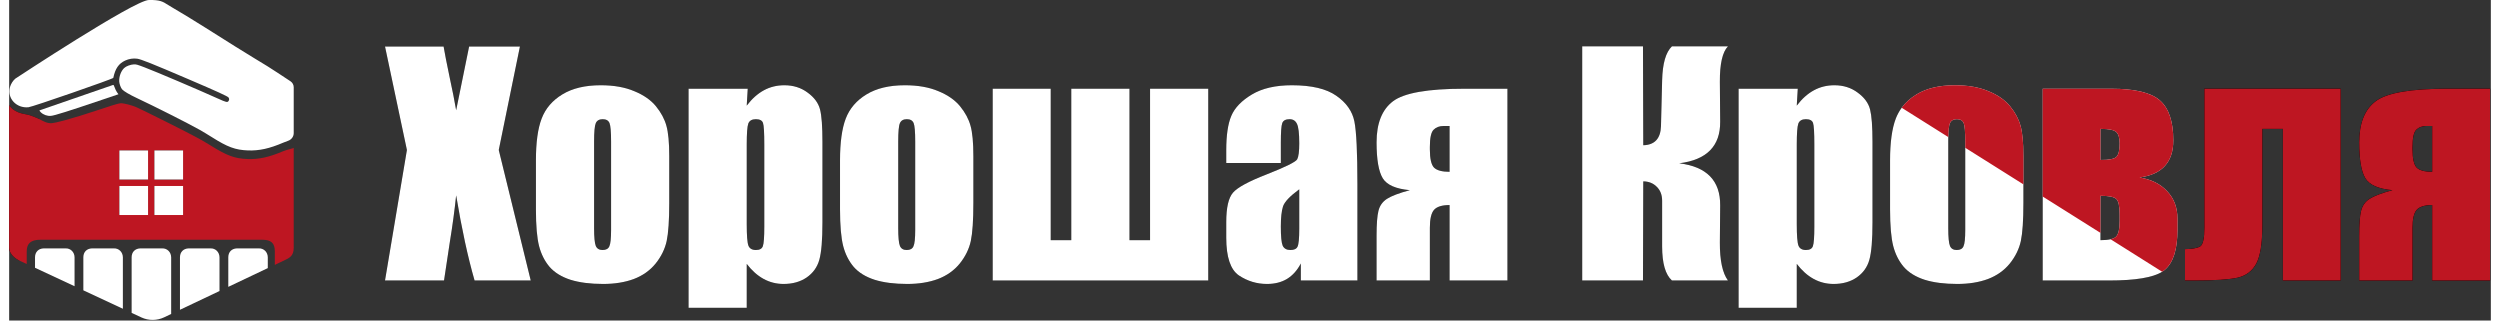
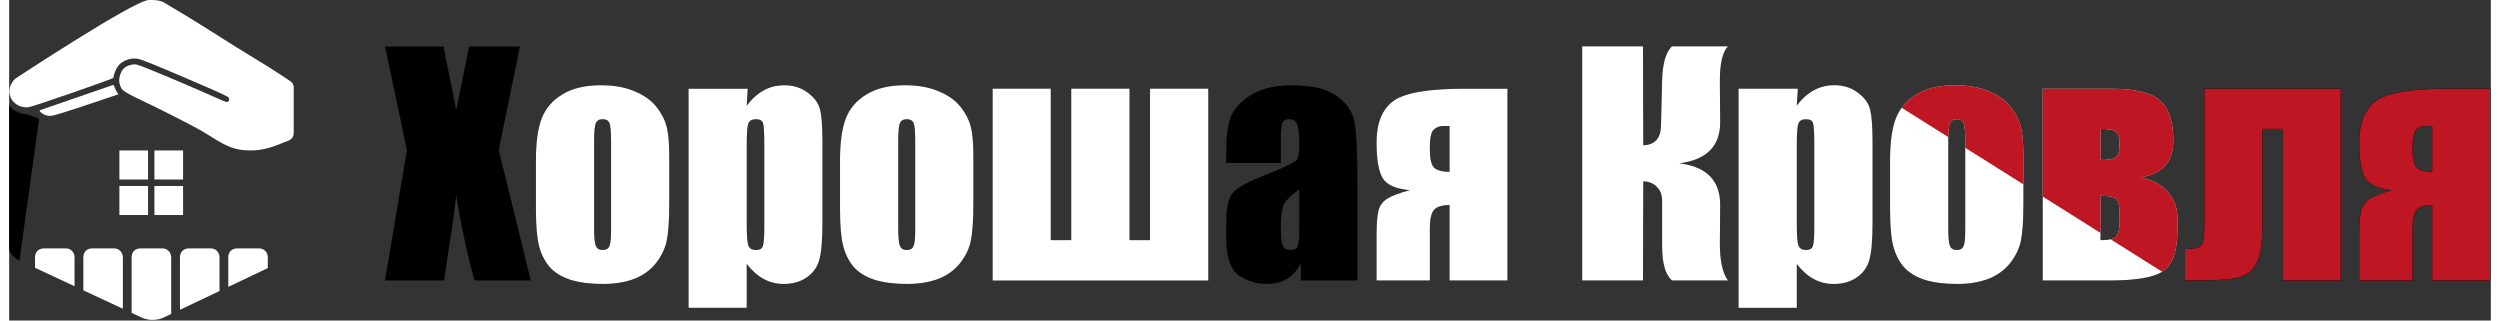
<svg xmlns="http://www.w3.org/2000/svg" width="273px" height="35px" viewBox="0 0 271 35" version="1.1">
  <rect x="0" y="0" width="271" height="35" fill="#333333" stroke="none" />
  <g id="surface1">
    <path style=" stroke:none;fill-rule:nonzero;fill:rgb(100%,100%,100%);fill-opacity:1;" d="M 31.074 14.535 C 31.074 14.91 30.832 15.242 30.48 15.367 C 30.273 15.441 30.059 15.523 29.922 15.582 C 28.414 16.227 27.305 16.469 26.082 16.426 C 24.695 16.375 23.848 16.062 22.105 14.957 C 21.727 14.719 21.133 14.359 20.785 14.164 C 19.629 13.512 15.867 11.609 13.957 10.715 C 13.133 10.328 12.539 9.977 12.34 9.762 C 12.195 9.602 12.039 9.18 12.02 8.906 C 11.984 8.375 12.211 7.758 12.559 7.43 C 12.766 7.23 13.266 7.043 13.609 7.031 C 13.883 7.02 13.957 7.043 14.777 7.352 C 16.039 7.832 20.648 9.793 22.812 10.77 C 23.707 11.176 23.836 11.203 23.953 11.035 C 24.047 10.891 24.047 10.781 23.957 10.648 C 23.867 10.516 22.719 9.992 19.57 8.645 C 15.574 6.934 14.418 6.473 13.984 6.41 C 13.562 6.348 13.074 6.422 12.668 6.613 C 11.953 6.949 11.586 7.488 11.371 8.504 C 11.348 8.617 2.547 11.668 2.113 11.711 C 0.781 11.844 -0.25 10.723 0.09 9.508 C 0.188 9.16 0.418 8.801 0.676 8.586 C 0.676 8.586 13.652 0.027 15.258 0 C 16.484 -0.02 16.789 0.176 17.355 0.543 C 17.531 0.652 17.73 0.781 17.992 0.926 C 19.094 1.535 23.746 4.477 24.742 5.109 C 25.742 5.738 27.789 6.98 28.195 7.227 C 28.508 7.41 30.031 8.418 30.727 8.879 C 30.941 9.023 31.074 9.266 31.074 9.527 Z M 31.074 14.535 " />
    <path style=" stroke:none;fill-rule:nonzero;fill:rgb(100%,100%,100%);fill-opacity:1;" d="M 11.52 9.547 C 11.57 9.711 11.688 9.945 11.773 10.07 L 11.934 10.293 L 10.324 10.836 C 6.473 12.141 4.965 12.617 4.562 12.652 C 4.176 12.691 3.727 12.531 3.457 12.262 C 3.297 12.105 3.285 12.07 3.355 12.039 C 3.418 12.016 10.098 9.703 11.332 9.281 C 11.406 9.258 11.438 9.301 11.52 9.547 Z M 11.52 9.547 " />
    <path style=" stroke:none;fill-rule:nonzero;fill:rgb(100%,100%,100%);fill-opacity:1;" d="M 7.141 31.254 L 2.824 29.242 L 2.824 28.098 C 2.828 27.5 3.219 27.145 3.758 27.125 L 6.164 27.125 C 6.703 27.102 7.137 27.531 7.141 28.098 Z M 7.141 31.254 " />
    <path style=" stroke:none;fill-rule:nonzero;fill:rgb(100%,100%,100%);fill-opacity:1;" d="M 12.418 33.715 L 8.102 31.703 L 8.102 28.098 C 8.102 27.5 8.492 27.145 9.035 27.125 L 11.438 27.125 C 11.98 27.102 12.41 27.531 12.418 28.098 Z M 12.418 33.715 " />
    <path style=" stroke:none;fill-rule:nonzero;fill:rgb(100%,100%,100%);fill-opacity:1;" d="M 16.914 34.656 L 17.691 34.285 L 17.691 28.098 C 17.684 27.531 17.254 27.102 16.711 27.125 L 14.309 27.125 C 13.77 27.145 13.375 27.5 13.375 28.098 L 13.375 34.164 L 14.445 34.664 C 15.227 35.027 16.133 35.023 16.914 34.656 Z M 16.914 34.656 " />
    <path style=" stroke:none;fill-rule:nonzero;fill:rgb(100%,100%,100%);fill-opacity:1;" d="M 22.969 31.781 L 18.652 33.828 L 18.652 28.098 C 18.656 27.5 19.047 27.145 19.586 27.125 L 21.992 27.125 C 22.531 27.102 22.965 27.531 22.969 28.098 Z M 22.969 31.781 " />
    <path style=" stroke:none;fill-rule:nonzero;fill:rgb(100%,100%,100%);fill-opacity:1;" d="M 23.93 31.324 L 28.242 29.277 L 28.242 28.098 C 28.238 27.531 27.805 27.102 27.266 27.125 L 24.863 27.125 C 24.32 27.145 23.93 27.5 23.93 28.098 Z M 23.93 31.324 " />
    <path style=" stroke:none;fill-rule:evenodd;fill:rgb(0%,0%,0%);fill-opacity:1;" d="M 3.27 12.992 C 3.27 12.992 3.266 12.992 3.266 12.992 C 3.254 12.984 3.246 12.98 3.234 12.973 C 3.043 12.867 2.539 12.688 2.203 12.566 C 2.133 12.543 2.023 12.523 1.891 12.496 C 1.383 12.406 0.512 12.246 0 11.492 L 0 27.043 C 0.004 27.965 1.125 28.461 1.125 28.461 Z M 3.27 12.992 Z M 3.27 12.992 " />
-     <path style=" stroke:none;fill-rule:evenodd;fill:rgb(74.51%,8.627%,13.333%);fill-opacity:1;" d="M 31.074 16.113 C 31.074 16.145 31.051 16.172 31.02 16.18 C 30.836 16.23 30.195 16.398 29.867 16.535 C 28.359 17.172 27.254 17.41 26.031 17.367 C 24.645 17.316 23.797 17.008 22.055 15.922 C 21.68 15.688 21.086 15.336 20.738 15.145 C 19.582 14.5 14.406 11.922 13.895 11.707 C 13.387 11.492 12.523 11.258 12.172 11.277 C 11.82 11.293 10.301 11.824 10.301 11.824 C 6.453 13.105 5.074 13.414 4.672 13.449 C 4.176 13.496 3.715 13.238 3.301 13.008 L 3.27 12.992 L 3.266 12.992 L 3.234 12.973 C 3.043 12.867 2.539 12.688 2.203 12.566 C 2.133 12.543 2.023 12.523 1.891 12.496 C 1.383 12.406 0.512 12.246 0 11.492 L 0 27.043 C 0.004 27.965 1.125 28.461 1.125 28.461 L 1.918 28.828 L 1.918 27.445 C 1.918 26.566 2.398 26.18 3.406 26.18 L 27.621 26.18 C 28.578 26.18 29.012 26.52 29.012 27.441 L 29.012 28.926 L 29.449 28.715 C 29.625 28.625 29.785 28.551 29.938 28.484 C 30.637 28.16 31.07 27.961 31.074 27.039 Z M 12.039 16.43 L 15.168 16.43 L 15.168 19.602 L 12.039 19.602 Z M 12.039 20.309 L 15.168 20.309 L 15.168 23.48 L 12.039 23.48 Z M 18.992 16.43 L 15.863 16.43 L 15.863 19.602 L 18.992 19.602 Z M 15.863 20.309 L 18.992 20.309 L 18.992 23.48 L 15.863 23.48 Z M 15.863 20.309 " />
    <path style=" stroke:none;fill-rule:nonzero;fill:rgb(100%,100%,100%);fill-opacity:1;" d="M 15.168 16.43 L 12.039 16.43 L 12.039 19.602 L 15.168 19.602 Z M 15.168 16.43 " />
    <path style=" stroke:none;fill-rule:nonzero;fill:rgb(100%,100%,100%);fill-opacity:1;" d="M 15.863 16.43 L 18.992 16.43 L 18.992 19.602 L 15.863 19.602 Z M 15.863 16.43 " />
    <path style=" stroke:none;fill-rule:nonzero;fill:rgb(100%,100%,100%);fill-opacity:1;" d="M 15.168 20.309 L 12.039 20.309 L 12.039 23.48 L 15.168 23.48 Z M 15.168 20.309 " />
    <path style=" stroke:none;fill-rule:nonzero;fill:rgb(100%,100%,100%);fill-opacity:1;" d="M 18.992 20.309 L 15.863 20.309 L 15.863 23.48 L 18.992 23.48 Z M 18.992 20.309 " />
    <path style=" stroke:none;fill-rule:nonzero;fill:rgb(0%,0%,0%);fill-opacity:1;" d="M 55.777 5.078 L 53.465 16.379 L 56.957 30.629 L 50.824 30.629 C 50.09 28.086 49.418 24.984 48.812 21.336 C 48.645 22.945 48.414 24.652 48.117 26.465 L 47.488 30.629 L 41.043 30.629 L 43.434 16.379 L 41.043 5.078 L 47.441 5.078 C 47.559 5.785 47.789 6.957 48.133 8.598 C 48.406 9.852 48.633 10.996 48.812 12.039 L 50.227 5.078 Z M 55.777 5.078 " />
    <path style=" stroke:none;fill-rule:nonzero;fill:rgb(0%,0%,0%);fill-opacity:1;" d="M 72.082 17.043 L 72.082 22.172 C 72.082 24.055 71.988 25.438 71.801 26.32 C 71.609 27.195 71.207 28.016 70.59 28.785 C 69.969 29.543 69.176 30.105 68.199 30.473 C 67.234 30.828 66.125 31.008 64.867 31.008 C 63.461 31.008 62.27 30.855 61.297 30.551 C 60.32 30.234 59.562 29.766 59.016 29.148 C 58.48 28.516 58.098 27.758 57.867 26.875 C 57.637 25.98 57.523 24.645 57.523 22.867 L 57.523 17.5 C 57.523 15.555 57.73 14.031 58.152 12.938 C 58.57 11.844 59.324 10.965 60.414 10.305 C 61.504 9.641 62.898 9.309 64.598 9.309 C 66.023 9.309 67.246 9.523 68.262 9.957 C 69.289 10.375 70.082 10.93 70.637 11.613 C 71.191 12.297 71.57 13 71.77 13.727 C 71.977 14.453 72.082 15.559 72.082 17.043 Z M 65.73 15.465 C 65.73 14.391 65.672 13.719 65.559 13.445 C 65.441 13.16 65.195 13.016 64.816 13.016 C 64.441 13.016 64.188 13.16 64.062 13.445 C 63.938 13.719 63.875 14.391 63.875 15.465 L 63.875 24.918 C 63.875 25.906 63.938 26.555 64.062 26.859 C 64.188 27.152 64.438 27.301 64.801 27.301 C 65.18 27.301 65.426 27.164 65.543 26.891 C 65.668 26.617 65.73 26.027 65.73 25.121 Z M 65.73 15.465 " />
    <path style=" stroke:none;fill-rule:nonzero;fill:rgb(0%,0%,0%);fill-opacity:1;" d="M 80.652 9.688 L 80.543 11.535 C 81.109 10.785 81.734 10.23 82.414 9.859 C 83.094 9.492 83.84 9.309 84.648 9.309 C 85.633 9.309 86.48 9.578 87.195 10.113 C 87.918 10.641 88.367 11.25 88.547 11.945 C 88.727 12.641 88.812 13.816 88.812 15.48 L 88.812 24.301 C 88.812 26.207 88.699 27.562 88.469 28.375 C 88.246 29.172 87.785 29.816 87.086 30.301 C 86.391 30.773 85.555 31.008 84.566 31.008 C 83.781 31.008 83.055 30.824 82.383 30.457 C 81.711 30.09 81.098 29.543 80.543 28.816 L 80.543 33.613 L 74.191 33.613 L 74.191 9.688 Z M 82.461 15.781 C 82.461 14.484 82.414 13.703 82.32 13.43 C 82.227 13.152 81.965 13.016 81.535 13.016 C 81.113 13.016 80.84 13.176 80.715 13.492 C 80.602 13.805 80.543 14.57 80.543 15.777 L 80.543 24.461 C 80.543 25.723 80.605 26.512 80.73 26.828 C 80.855 27.141 81.129 27.301 81.551 27.301 C 81.957 27.301 82.211 27.156 82.305 26.875 C 82.41 26.578 82.461 25.875 82.461 24.758 L 82.461 15.777 Z M 82.461 15.781 " />
    <path style=" stroke:none;fill-rule:nonzero;fill:rgb(0%,0%,0%);fill-opacity:1;" d="M 105.293 17.043 L 105.293 22.172 C 105.293 24.055 105.199 25.438 105.012 26.32 C 104.82 27.195 104.418 28.016 103.801 28.785 C 103.18 29.543 102.383 30.105 101.41 30.473 C 100.445 30.828 99.332 31.008 98.074 31.008 C 96.672 31.008 95.48 30.855 94.508 30.551 C 93.531 30.234 92.77 29.766 92.227 29.148 C 91.691 28.516 91.309 27.758 91.078 26.875 C 90.848 25.98 90.73 24.645 90.73 22.867 L 90.73 17.5 C 90.73 15.555 90.941 14.031 91.359 12.938 C 91.781 11.844 92.535 10.965 93.625 10.305 C 94.715 9.641 96.109 9.309 97.809 9.309 C 99.234 9.309 100.457 9.523 101.473 9.957 C 102.5 10.375 103.289 10.93 103.848 11.613 C 104.402 12.297 104.781 13 104.98 13.727 C 105.188 14.453 105.293 15.559 105.293 17.043 Z M 98.941 15.465 C 98.941 14.391 98.883 13.719 98.77 13.445 C 98.652 13.16 98.406 13.016 98.027 13.016 C 97.652 13.016 97.398 13.16 97.273 13.445 C 97.148 13.719 97.086 14.391 97.086 15.465 L 97.086 24.918 C 97.086 25.906 97.148 26.555 97.273 26.859 C 97.398 27.152 97.645 27.301 98.012 27.301 C 98.391 27.301 98.637 27.164 98.75 26.891 C 98.879 26.617 98.941 26.027 98.941 25.121 Z M 98.941 15.465 " />
-     <path style=" stroke:none;fill-rule:nonzero;fill:rgb(0%,0%,0%);fill-opacity:1;" d="M 122.34 26.227 L 124.586 26.227 L 124.586 9.688 L 130.941 9.688 L 130.941 30.629 L 107.402 30.629 L 107.402 9.688 L 113.738 9.688 L 113.738 26.227 L 115.984 26.227 L 115.984 9.688 L 122.34 9.688 Z M 122.34 26.227 " />
    <path style=" stroke:none;fill-rule:nonzero;fill:rgb(0%,0%,0%);fill-opacity:1;" d="M 138.867 17.801 L 132.906 17.801 L 132.906 16.395 C 132.906 14.773 133.09 13.527 133.457 12.656 C 133.832 11.77 134.582 10.992 135.703 10.32 C 136.828 9.645 138.285 9.309 140.074 9.309 C 142.227 9.309 143.844 9.691 144.934 10.461 C 146.023 11.219 146.68 12.156 146.902 13.27 C 147.121 14.375 147.23 16.656 147.23 20.121 L 147.23 30.629 L 141.051 30.629 L 141.051 28.77 C 140.664 29.516 140.16 30.078 139.543 30.457 C 138.934 30.824 138.203 31.008 137.355 31.008 C 136.246 31.008 135.223 30.699 134.289 30.078 C 133.367 29.445 132.906 28.074 132.906 25.957 L 132.906 24.238 C 132.906 22.672 133.152 21.602 133.645 21.035 C 134.137 20.465 135.359 19.805 137.309 19.047 C 139.395 18.227 140.512 17.672 140.656 17.391 C 140.805 17.105 140.879 16.527 140.879 15.652 C 140.879 14.559 140.793 13.848 140.625 13.523 C 140.469 13.188 140.203 13.016 139.824 13.016 C 139.395 13.016 139.129 13.16 139.023 13.445 C 138.918 13.719 138.867 14.438 138.867 15.605 Z M 140.879 20.672 C 139.859 21.418 139.27 22.043 139.102 22.551 C 138.945 23.055 138.867 23.781 138.867 24.727 C 138.867 25.812 138.934 26.512 139.07 26.828 C 139.215 27.141 139.5 27.301 139.918 27.301 C 140.316 27.301 140.574 27.18 140.688 26.938 C 140.816 26.684 140.879 26.031 140.879 24.98 Z M 140.879 20.672 " />
    <path style=" stroke:none;fill-rule:nonzero;fill:rgb(0%,0%,0%);fill-opacity:1;" d="M 163.613 30.629 L 157.293 30.629 L 157.293 22.391 C 156.477 22.391 155.91 22.566 155.598 22.914 C 155.293 23.262 155.141 23.914 155.141 24.871 L 155.141 30.629 L 149.32 30.629 L 149.32 25.723 C 149.32 24.469 149.391 23.57 149.527 23.023 C 149.664 22.465 149.973 22.027 150.453 21.715 C 150.945 21.398 151.781 21.082 152.953 20.766 C 151.434 20.629 150.449 20.199 150 19.473 C 149.547 18.734 149.32 17.426 149.32 15.543 C 149.32 13.461 149.918 11.965 151.113 11.059 C 152.32 10.145 154.922 9.688 158.914 9.688 L 163.613 9.688 Z M 157.293 18.762 L 157.293 13.758 L 156.648 13.758 C 156.188 13.758 155.82 13.895 155.551 14.168 C 155.277 14.434 155.141 15.059 155.141 16.047 L 155.141 16.316 C 155.141 17.324 155.293 17.988 155.598 18.305 C 155.91 18.609 156.477 18.762 157.293 18.762 Z M 157.293 18.762 " />
    <path style=" stroke:none;fill-rule:nonzero;fill:rgb(0%,0%,0%);fill-opacity:1;" d="M 171.777 5.062 L 178.414 5.062 L 178.445 15.859 C 179.691 15.828 180.336 15.133 180.379 13.773 L 180.504 8.789 C 180.547 6.945 180.902 5.703 181.574 5.062 L 187.691 5.062 C 187.094 5.684 186.801 6.969 186.809 8.914 L 186.844 13.301 C 186.863 15.953 185.375 17.461 182.375 17.832 C 185.375 18.199 186.863 19.73 186.844 22.422 L 186.809 26.496 C 186.801 28.43 187.094 29.809 187.691 30.629 L 181.574 30.629 C 180.859 29.988 180.504 28.746 180.504 26.906 L 180.504 21.918 C 180.504 21.289 180.309 20.781 179.922 20.402 C 179.547 20.016 179.051 19.812 178.445 19.805 L 178.414 30.629 L 171.777 30.629 Z M 171.777 5.062 " />
-     <path style=" stroke:none;fill-rule:nonzero;fill:rgb(0%,0%,0%);fill-opacity:1;" d="M 195.316 9.688 L 195.207 11.535 C 195.773 10.785 196.395 10.23 197.078 9.859 C 197.758 9.492 198.504 9.309 199.312 9.309 C 200.297 9.309 201.145 9.578 201.859 10.113 C 202.582 10.641 203.031 11.25 203.211 11.945 C 203.387 12.641 203.477 13.816 203.477 15.48 L 203.477 24.301 C 203.477 26.207 203.363 27.562 203.133 28.375 C 202.91 29.172 202.449 29.816 201.75 30.301 C 201.055 30.773 200.219 31.008 199.234 31.008 C 198.445 31.008 197.715 30.824 197.047 30.457 C 196.375 30.09 195.762 29.543 195.207 28.816 L 195.207 33.613 L 188.855 33.613 L 188.855 9.688 Z M 197.125 15.781 C 197.125 14.484 197.078 13.703 196.984 13.43 C 196.891 13.152 196.625 13.016 196.199 13.016 C 195.777 13.016 195.504 13.176 195.379 13.492 C 195.266 13.805 195.207 14.57 195.207 15.777 L 195.207 24.461 C 195.207 25.723 195.27 26.512 195.395 26.828 C 195.52 27.141 195.793 27.301 196.211 27.301 C 196.621 27.301 196.875 27.156 196.969 26.875 C 197.074 26.578 197.125 25.875 197.125 24.758 L 197.125 15.777 Z M 197.125 15.781 " />
    <path style=" stroke:none;fill-rule:nonzero;fill:rgb(0%,0%,0%);fill-opacity:1;" d="M 219.957 17.043 L 219.957 22.172 C 219.957 24.055 219.863 25.438 219.676 26.32 C 219.484 27.195 219.082 28.016 218.465 28.785 C 217.844 29.543 217.047 30.105 216.074 30.473 C 215.109 30.828 214 31.008 212.738 31.008 C 211.336 31.008 210.145 30.855 209.172 30.551 C 208.195 30.234 207.434 29.766 206.891 29.148 C 206.355 28.516 205.973 27.758 205.742 26.875 C 205.512 25.98 205.395 24.645 205.395 22.867 L 205.395 17.5 C 205.395 15.555 205.605 14.031 206.023 12.938 C 206.188 12.516 206.402 12.125 206.664 11.766 C 207.078 11.195 207.621 10.711 208.289 10.305 C 209.379 9.641 210.773 9.309 212.473 9.309 C 213.898 9.309 215.117 9.523 216.137 9.957 C 217.164 10.375 217.957 10.93 218.512 11.613 C 219.066 12.297 219.445 13 219.641 13.727 C 219.852 14.453 219.957 15.559 219.957 17.043 Z M 213.605 15.465 C 213.605 14.391 213.547 13.719 213.434 13.445 C 213.316 13.16 213.07 13.016 212.691 13.016 C 212.316 13.016 212.062 13.16 211.938 13.445 C 211.832 13.672 211.77 14.18 211.754 14.969 C 211.75 15.125 211.75 15.289 211.75 15.465 L 211.75 24.918 C 211.75 25.906 211.812 26.555 211.938 26.859 C 212.062 27.152 212.309 27.301 212.676 27.301 C 213.055 27.301 213.301 27.164 213.414 26.891 C 213.543 26.617 213.605 26.027 213.605 25.121 Z M 213.605 15.465 " />
    <path style=" stroke:none;fill-rule:nonzero;fill:rgb(0%,0%,0%);fill-opacity:1;" d="M 236.781 25.105 C 236.781 27.242 236.316 28.699 235.383 29.477 C 235.301 29.547 235.211 29.613 235.109 29.676 C 234.094 30.312 232.172 30.629 229.344 30.629 L 222.062 30.629 L 222.062 9.688 L 229.566 9.688 C 232.133 9.688 233.898 10.113 234.863 10.965 C 235.84 11.816 236.328 13.273 236.328 15.336 C 236.328 17.703 235.102 19.051 232.645 19.379 C 233.926 19.59 234.93 20.094 235.668 20.895 C 236.41 21.684 236.781 22.676 236.781 23.875 Z M 228.371 17.469 C 229.336 17.469 229.922 17.348 230.133 17.105 C 230.352 16.863 230.461 16.383 230.461 15.668 C 230.461 15.07 230.34 14.652 230.098 14.422 C 229.859 14.191 229.281 14.074 228.371 14.074 Z M 230.461 24.129 L 230.461 23.418 C 230.461 22.512 230.34 21.949 230.098 21.73 C 229.859 21.496 229.281 21.383 228.371 21.383 L 228.371 26.227 C 228.82 26.227 229.188 26.191 229.473 26.125 C 229.73 26.066 229.922 25.977 230.051 25.863 C 230.324 25.613 230.461 25.031 230.461 24.129 Z M 230.461 24.129 " />
    <path style=" stroke:none;fill-rule:nonzero;fill:rgb(0%,0%,0%);fill-opacity:1;" d="M 248.293 30.629 L 248.293 14.074 L 246.043 14.074 L 246.043 24.648 C 246.043 26.574 245.824 27.953 245.383 28.785 C 244.941 29.605 244.246 30.121 243.293 30.332 C 242.348 30.531 240.797 30.629 238.637 30.629 L 237.602 30.629 L 237.602 27.207 C 238.406 27.195 238.965 27.094 239.266 26.906 C 239.57 26.707 239.723 26.016 239.723 24.84 L 239.723 9.688 L 254.598 9.688 L 254.598 30.629 Z M 248.293 30.629 " />
    <path style=" stroke:none;fill-rule:nonzero;fill:rgb(0%,0%,0%);fill-opacity:1;" d="M 270.918 30.629 L 264.598 30.629 L 264.598 22.391 C 263.781 22.391 263.215 22.566 262.902 22.914 C 262.598 23.262 262.445 23.914 262.445 24.871 L 262.445 30.629 L 256.629 30.629 L 256.629 25.723 C 256.629 24.469 256.695 23.57 256.832 23.023 C 256.969 22.465 257.277 22.027 257.758 21.715 C 258.254 21.398 259.086 21.082 260.258 20.766 C 258.738 20.629 257.754 20.199 257.301 19.473 C 256.852 18.734 256.629 17.426 256.629 15.543 C 256.629 13.461 257.223 11.965 258.418 11.059 C 259.625 10.145 262.223 9.688 266.219 9.688 L 270.918 9.688 Z M 264.598 18.762 L 264.598 13.758 L 263.953 13.758 C 263.492 13.758 263.129 13.895 262.855 14.168 C 262.582 14.434 262.445 15.059 262.445 16.047 L 262.445 16.316 C 262.445 17.324 262.598 17.988 262.902 18.305 C 263.215 18.609 263.781 18.762 264.598 18.762 Z M 264.598 18.762 " />
-     <path style=" stroke:none;fill-rule:nonzero;fill:rgb(100%,100%,100%);fill-opacity:1;" d="M 55.777 5.078 L 53.465 16.379 L 56.957 30.629 L 50.824 30.629 C 50.09 28.086 49.418 24.984 48.812 21.336 C 48.645 22.945 48.414 24.652 48.117 26.465 L 47.488 30.629 L 41.043 30.629 L 43.434 16.379 L 41.043 5.078 L 47.441 5.078 C 47.559 5.785 47.789 6.957 48.133 8.598 C 48.406 9.852 48.633 10.996 48.812 12.039 L 50.227 5.078 Z M 55.777 5.078 " />
    <path style=" stroke:none;fill-rule:nonzero;fill:rgb(100%,100%,100%);fill-opacity:1;" d="M 72.082 17.043 L 72.082 22.172 C 72.082 24.055 71.988 25.438 71.801 26.32 C 71.609 27.195 71.207 28.016 70.59 28.785 C 69.969 29.543 69.176 30.105 68.199 30.473 C 67.234 30.828 66.125 31.008 64.867 31.008 C 63.461 31.008 62.27 30.855 61.297 30.551 C 60.32 30.234 59.562 29.766 59.016 29.148 C 58.48 28.516 58.098 27.758 57.867 26.875 C 57.637 25.98 57.523 24.645 57.523 22.867 L 57.523 17.5 C 57.523 15.555 57.73 14.031 58.152 12.938 C 58.57 11.844 59.324 10.965 60.414 10.305 C 61.504 9.641 62.898 9.309 64.598 9.309 C 66.023 9.309 67.246 9.523 68.262 9.957 C 69.289 10.375 70.082 10.93 70.637 11.613 C 71.191 12.297 71.57 13 71.77 13.727 C 71.977 14.453 72.082 15.559 72.082 17.043 Z M 65.73 15.465 C 65.73 14.391 65.672 13.719 65.559 13.445 C 65.441 13.16 65.195 13.016 64.816 13.016 C 64.441 13.016 64.188 13.16 64.062 13.445 C 63.938 13.719 63.875 14.391 63.875 15.465 L 63.875 24.918 C 63.875 25.906 63.938 26.555 64.062 26.859 C 64.188 27.152 64.438 27.301 64.801 27.301 C 65.18 27.301 65.426 27.164 65.543 26.891 C 65.668 26.617 65.73 26.027 65.73 25.121 Z M 65.73 15.465 " />
    <path style=" stroke:none;fill-rule:nonzero;fill:rgb(100%,100%,100%);fill-opacity:1;" d="M 80.652 9.688 L 80.543 11.535 C 81.109 10.785 81.734 10.23 82.414 9.859 C 83.094 9.492 83.84 9.309 84.648 9.309 C 85.633 9.309 86.48 9.578 87.195 10.113 C 87.918 10.641 88.367 11.25 88.547 11.945 C 88.727 12.641 88.812 13.816 88.812 15.48 L 88.812 24.301 C 88.812 26.207 88.699 27.562 88.469 28.375 C 88.246 29.172 87.785 29.816 87.086 30.301 C 86.391 30.773 85.555 31.008 84.566 31.008 C 83.781 31.008 83.055 30.824 82.383 30.457 C 81.711 30.09 81.098 29.543 80.543 28.816 L 80.543 33.613 L 74.191 33.613 L 74.191 9.688 Z M 82.461 15.781 C 82.461 14.484 82.414 13.703 82.32 13.43 C 82.227 13.152 81.965 13.016 81.535 13.016 C 81.113 13.016 80.84 13.176 80.715 13.492 C 80.602 13.805 80.543 14.57 80.543 15.777 L 80.543 24.461 C 80.543 25.723 80.605 26.512 80.73 26.828 C 80.855 27.141 81.129 27.301 81.551 27.301 C 81.957 27.301 82.211 27.156 82.305 26.875 C 82.41 26.578 82.461 25.875 82.461 24.758 L 82.461 15.777 Z M 82.461 15.781 " />
    <path style=" stroke:none;fill-rule:nonzero;fill:rgb(100%,100%,100%);fill-opacity:1;" d="M 105.293 17.043 L 105.293 22.172 C 105.293 24.055 105.199 25.438 105.012 26.32 C 104.82 27.195 104.418 28.016 103.801 28.785 C 103.18 29.543 102.383 30.105 101.41 30.473 C 100.445 30.828 99.332 31.008 98.074 31.008 C 96.672 31.008 95.48 30.855 94.508 30.551 C 93.531 30.234 92.77 29.766 92.227 29.148 C 91.691 28.516 91.309 27.758 91.078 26.875 C 90.848 25.98 90.73 24.645 90.73 22.867 L 90.73 17.5 C 90.73 15.555 90.941 14.031 91.359 12.938 C 91.781 11.844 92.535 10.965 93.625 10.305 C 94.715 9.641 96.109 9.309 97.809 9.309 C 99.234 9.309 100.457 9.523 101.473 9.957 C 102.5 10.375 103.289 10.93 103.848 11.613 C 104.402 12.297 104.781 13 104.98 13.727 C 105.188 14.453 105.293 15.559 105.293 17.043 Z M 98.941 15.465 C 98.941 14.391 98.883 13.719 98.77 13.445 C 98.652 13.16 98.406 13.016 98.027 13.016 C 97.652 13.016 97.398 13.16 97.273 13.445 C 97.148 13.719 97.086 14.391 97.086 15.465 L 97.086 24.918 C 97.086 25.906 97.148 26.555 97.273 26.859 C 97.398 27.152 97.645 27.301 98.012 27.301 C 98.391 27.301 98.637 27.164 98.75 26.891 C 98.879 26.617 98.941 26.027 98.941 25.121 Z M 98.941 15.465 " />
    <path style=" stroke:none;fill-rule:nonzero;fill:rgb(100%,100%,100%);fill-opacity:1;" d="M 122.34 26.227 L 124.586 26.227 L 124.586 9.688 L 130.941 9.688 L 130.941 30.629 L 107.402 30.629 L 107.402 9.688 L 113.738 9.688 L 113.738 26.227 L 115.984 26.227 L 115.984 9.688 L 122.34 9.688 Z M 122.34 26.227 " />
-     <path style=" stroke:none;fill-rule:nonzero;fill:rgb(100%,100%,100%);fill-opacity:1;" d="M 138.867 17.801 L 132.906 17.801 L 132.906 16.395 C 132.906 14.773 133.09 13.527 133.457 12.656 C 133.832 11.77 134.582 10.992 135.703 10.32 C 136.828 9.645 138.285 9.309 140.074 9.309 C 142.227 9.309 143.844 9.691 144.934 10.461 C 146.023 11.219 146.68 12.156 146.902 13.27 C 147.121 14.375 147.23 16.656 147.23 20.121 L 147.23 30.629 L 141.051 30.629 L 141.051 28.77 C 140.664 29.516 140.16 30.078 139.543 30.457 C 138.934 30.824 138.203 31.008 137.355 31.008 C 136.246 31.008 135.223 30.699 134.289 30.078 C 133.367 29.445 132.906 28.074 132.906 25.957 L 132.906 24.238 C 132.906 22.672 133.152 21.602 133.645 21.035 C 134.137 20.465 135.359 19.805 137.309 19.047 C 139.395 18.227 140.512 17.672 140.656 17.391 C 140.805 17.105 140.879 16.527 140.879 15.652 C 140.879 14.559 140.793 13.848 140.625 13.523 C 140.469 13.188 140.203 13.016 139.824 13.016 C 139.395 13.016 139.129 13.16 139.023 13.445 C 138.918 13.719 138.867 14.438 138.867 15.605 Z M 140.879 20.672 C 139.859 21.418 139.27 22.043 139.102 22.551 C 138.945 23.055 138.867 23.781 138.867 24.727 C 138.867 25.812 138.934 26.512 139.07 26.828 C 139.215 27.141 139.5 27.301 139.918 27.301 C 140.316 27.301 140.574 27.18 140.688 26.938 C 140.816 26.684 140.879 26.031 140.879 24.98 Z M 140.879 20.672 " />
    <path style=" stroke:none;fill-rule:nonzero;fill:rgb(100%,100%,100%);fill-opacity:1;" d="M 163.613 30.629 L 157.293 30.629 L 157.293 22.391 C 156.477 22.391 155.91 22.566 155.598 22.914 C 155.293 23.262 155.141 23.914 155.141 24.871 L 155.141 30.629 L 149.32 30.629 L 149.32 25.723 C 149.32 24.469 149.391 23.57 149.527 23.023 C 149.664 22.465 149.973 22.027 150.453 21.715 C 150.945 21.398 151.781 21.082 152.953 20.766 C 151.434 20.629 150.449 20.199 150 19.473 C 149.547 18.734 149.32 17.426 149.32 15.543 C 149.32 13.461 149.918 11.965 151.113 11.059 C 152.32 10.145 154.922 9.688 158.914 9.688 L 163.613 9.688 Z M 157.293 18.762 L 157.293 13.758 L 156.648 13.758 C 156.188 13.758 155.82 13.895 155.551 14.168 C 155.277 14.434 155.141 15.059 155.141 16.047 L 155.141 16.316 C 155.141 17.324 155.293 17.988 155.598 18.305 C 155.91 18.609 156.477 18.762 157.293 18.762 Z M 157.293 18.762 " />
    <path style=" stroke:none;fill-rule:nonzero;fill:rgb(100%,100%,100%);fill-opacity:1;" d="M 171.777 5.062 L 178.414 5.062 L 178.445 15.859 C 179.691 15.828 180.336 15.133 180.379 13.773 L 180.504 8.789 C 180.547 6.945 180.902 5.703 181.574 5.062 L 187.691 5.062 C 187.094 5.684 186.801 6.969 186.809 8.914 L 186.844 13.301 C 186.863 15.953 185.375 17.461 182.375 17.832 C 185.375 18.199 186.863 19.73 186.844 22.422 L 186.809 26.496 C 186.801 28.43 187.094 29.809 187.691 30.629 L 181.574 30.629 C 180.859 29.988 180.504 28.746 180.504 26.906 L 180.504 21.918 C 180.504 21.289 180.309 20.781 179.922 20.402 C 179.547 20.016 179.051 19.812 178.445 19.805 L 178.414 30.629 L 171.777 30.629 Z M 171.777 5.062 " />
    <path style=" stroke:none;fill-rule:nonzero;fill:rgb(100%,100%,100%);fill-opacity:1;" d="M 195.316 9.688 L 195.207 11.535 C 195.773 10.785 196.395 10.23 197.078 9.859 C 197.758 9.492 198.504 9.309 199.312 9.309 C 200.297 9.309 201.145 9.578 201.859 10.113 C 202.582 10.641 203.031 11.25 203.211 11.945 C 203.387 12.641 203.477 13.816 203.477 15.48 L 203.477 24.301 C 203.477 26.207 203.363 27.562 203.133 28.375 C 202.91 29.172 202.449 29.816 201.75 30.301 C 201.055 30.773 200.219 31.008 199.234 31.008 C 198.445 31.008 197.715 30.824 197.047 30.457 C 196.375 30.09 195.762 29.543 195.207 28.816 L 195.207 33.613 L 188.855 33.613 L 188.855 9.688 Z M 197.125 15.781 C 197.125 14.484 197.078 13.703 196.984 13.43 C 196.891 13.152 196.625 13.016 196.199 13.016 C 195.777 13.016 195.504 13.176 195.379 13.492 C 195.266 13.805 195.207 14.57 195.207 15.777 L 195.207 24.461 C 195.207 25.723 195.27 26.512 195.395 26.828 C 195.52 27.141 195.793 27.301 196.211 27.301 C 196.621 27.301 196.875 27.156 196.969 26.875 C 197.074 26.578 197.125 25.875 197.125 24.758 L 197.125 15.777 Z M 197.125 15.781 " />
    <path style=" stroke:none;fill-rule:nonzero;fill:rgb(100%,100%,100%);fill-opacity:1;" d="M 219.957 17.043 L 219.957 22.172 C 219.957 24.055 219.863 25.438 219.676 26.32 C 219.484 27.195 219.082 28.016 218.465 28.785 C 217.844 29.543 217.047 30.105 216.074 30.473 C 215.109 30.828 214 31.008 212.738 31.008 C 211.336 31.008 210.145 30.855 209.172 30.551 C 208.195 30.234 207.434 29.766 206.891 29.148 C 206.355 28.516 205.973 27.758 205.742 26.875 C 205.512 25.98 205.395 24.645 205.395 22.867 L 205.395 17.5 C 205.395 15.555 205.605 14.031 206.023 12.938 C 206.188 12.516 206.402 12.125 206.664 11.766 C 207.078 11.195 207.621 10.711 208.289 10.305 C 209.379 9.641 210.773 9.309 212.473 9.309 C 213.898 9.309 215.117 9.523 216.137 9.957 C 217.164 10.375 217.957 10.93 218.512 11.613 C 219.066 12.297 219.445 13 219.641 13.727 C 219.852 14.453 219.957 15.559 219.957 17.043 Z M 213.605 15.465 C 213.605 14.391 213.547 13.719 213.434 13.445 C 213.316 13.16 213.07 13.016 212.691 13.016 C 212.316 13.016 212.062 13.16 211.938 13.445 C 211.832 13.672 211.77 14.18 211.754 14.969 C 211.75 15.125 211.75 15.289 211.75 15.465 L 211.75 24.918 C 211.75 25.906 211.812 26.555 211.938 26.859 C 212.062 27.152 212.309 27.301 212.676 27.301 C 213.055 27.301 213.301 27.164 213.414 26.891 C 213.543 26.617 213.605 26.027 213.605 25.121 Z M 213.605 15.465 " />
    <path style=" stroke:none;fill-rule:nonzero;fill:rgb(100%,100%,100%);fill-opacity:1;" d="M 236.781 25.105 C 236.781 27.242 236.316 28.699 235.383 29.477 C 235.301 29.547 235.211 29.613 235.109 29.676 C 234.094 30.312 232.172 30.629 229.344 30.629 L 222.062 30.629 L 222.062 9.688 L 229.566 9.688 C 232.133 9.688 233.898 10.113 234.863 10.965 C 235.84 11.816 236.328 13.273 236.328 15.336 C 236.328 17.703 235.102 19.051 232.645 19.379 C 233.926 19.59 234.93 20.094 235.668 20.895 C 236.41 21.684 236.781 22.676 236.781 23.875 Z M 228.371 17.469 C 229.336 17.469 229.922 17.348 230.133 17.105 C 230.352 16.863 230.461 16.383 230.461 15.668 C 230.461 15.07 230.34 14.652 230.098 14.422 C 229.859 14.191 229.281 14.074 228.371 14.074 Z M 230.461 24.129 L 230.461 23.418 C 230.461 22.512 230.34 21.949 230.098 21.73 C 229.859 21.496 229.281 21.383 228.371 21.383 L 228.371 26.227 C 228.82 26.227 229.188 26.191 229.473 26.125 C 229.73 26.066 229.922 25.977 230.051 25.863 C 230.324 25.613 230.461 25.031 230.461 24.129 Z M 230.461 24.129 " />
    <path style=" stroke:none;fill-rule:nonzero;fill:rgb(0%,0%,0%);fill-opacity:1;" d="M 248.293 30.629 L 248.293 14.074 L 246.043 14.074 L 246.043 24.648 C 246.043 26.574 245.824 27.953 245.383 28.785 C 244.941 29.605 244.246 30.121 243.293 30.332 C 242.348 30.531 240.797 30.629 238.637 30.629 L 237.602 30.629 L 237.602 27.207 C 238.406 27.195 238.965 27.094 239.266 26.906 C 239.57 26.707 239.723 26.016 239.723 24.84 L 239.723 9.688 L 254.598 9.688 L 254.598 30.629 Z M 248.293 30.629 " />
    <path style=" stroke:none;fill-rule:nonzero;fill:rgb(0%,0%,0%);fill-opacity:1;" d="M 270.918 30.629 L 264.598 30.629 L 264.598 22.391 C 263.781 22.391 263.215 22.566 262.902 22.914 C 262.598 23.262 262.445 23.914 262.445 24.871 L 262.445 30.629 L 256.629 30.629 L 256.629 25.723 C 256.629 24.469 256.695 23.57 256.832 23.023 C 256.969 22.465 257.277 22.027 257.758 21.715 C 258.254 21.398 259.086 21.082 260.258 20.766 C 258.738 20.629 257.754 20.199 257.301 19.473 C 256.852 18.734 256.629 17.426 256.629 15.543 C 256.629 13.461 257.223 11.965 258.418 11.059 C 259.625 10.145 262.223 9.688 266.219 9.688 L 270.918 9.688 Z M 264.598 18.762 L 264.598 13.758 L 263.953 13.758 C 263.492 13.758 263.129 13.895 262.855 14.168 C 262.582 14.434 262.445 15.059 262.445 16.047 L 262.445 16.316 C 262.445 17.324 262.598 17.988 262.902 18.305 C 263.215 18.609 263.781 18.762 264.598 18.762 Z M 264.598 18.762 " />
    <path style=" stroke:none;fill-rule:evenodd;fill:rgb(74.51%,8.627%,13.333%);fill-opacity:1;" d="M 213.605 16.137 L 219.957 20.133 L 219.957 17.043 C 219.957 15.559 219.852 14.453 219.641 13.727 C 219.445 13 219.066 12.297 218.512 11.613 C 217.957 10.93 217.164 10.375 216.137 9.957 C 215.117 9.523 213.898 9.309 212.473 9.309 C 210.773 9.309 209.379 9.641 208.289 10.305 C 207.621 10.711 207.078 11.195 206.664 11.766 L 211.754 14.969 C 211.77 14.18 211.832 13.672 211.938 13.445 C 212.062 13.16 212.316 13.016 212.691 13.016 C 213.07 13.016 213.316 13.16 213.434 13.445 C 213.547 13.719 213.605 14.391 213.605 15.465 Z M 222.062 21.461 L 228.371 25.43 L 228.371 21.383 C 229.281 21.383 229.859 21.496 230.098 21.73 C 230.34 21.949 230.461 22.512 230.461 23.418 L 230.461 24.129 C 230.461 25.031 230.324 25.613 230.051 25.863 C 229.922 25.977 229.73 26.066 229.473 26.125 L 235.109 29.676 C 235.211 29.613 235.301 29.547 235.383 29.477 C 236.316 28.699 236.781 27.242 236.781 25.105 L 236.781 23.875 C 236.781 22.676 236.41 21.684 235.668 20.895 C 234.93 20.094 233.926 19.59 232.645 19.379 C 235.102 19.051 236.328 17.703 236.328 15.336 C 236.328 13.273 235.84 11.816 234.863 10.965 C 233.898 10.113 232.133 9.688 229.566 9.688 L 222.062 9.688 Z M 248.293 30.629 L 248.293 14.074 L 246.043 14.074 L 246.043 24.648 C 246.043 26.574 245.824 27.953 245.383 28.785 C 244.941 29.605 244.246 30.121 243.293 30.332 C 242.348 30.531 240.797 30.629 238.637 30.629 L 237.602 30.629 L 237.602 27.207 C 238.406 27.195 238.965 27.094 239.266 26.906 C 239.57 26.707 239.723 26.016 239.723 24.84 L 239.723 9.688 L 254.598 9.688 L 254.598 30.629 Z M 270.918 30.629 L 264.598 30.629 L 264.598 22.391 C 263.781 22.391 263.215 22.566 262.902 22.914 C 262.598 23.262 262.445 23.914 262.445 24.871 L 262.445 30.629 L 256.629 30.629 L 256.629 25.723 C 256.629 24.469 256.695 23.57 256.832 23.023 C 256.969 22.465 257.277 22.027 257.758 21.715 C 258.254 21.398 259.086 21.082 260.258 20.766 C 258.738 20.629 257.754 20.199 257.301 19.473 C 256.852 18.734 256.629 17.426 256.629 15.543 C 256.629 13.461 257.223 11.965 258.422 11.059 C 259.625 10.145 262.223 9.688 266.219 9.688 L 270.918 9.688 Z M 264.598 18.762 L 264.598 13.758 L 263.953 13.758 C 263.492 13.758 263.129 13.895 262.855 14.168 C 262.582 14.434 262.445 15.059 262.445 16.047 L 262.445 16.316 C 262.445 17.324 262.598 17.988 262.902 18.305 C 263.215 18.609 263.781 18.762 264.598 18.762 Z M 230.133 17.105 C 229.922 17.348 229.336 17.469 228.371 17.469 L 228.371 14.074 C 229.281 14.074 229.859 14.191 230.098 14.422 C 230.34 14.652 230.461 15.07 230.461 15.668 C 230.461 16.383 230.352 16.863 230.133 17.105 Z M 230.133 17.105 " />
  </g>
</svg>